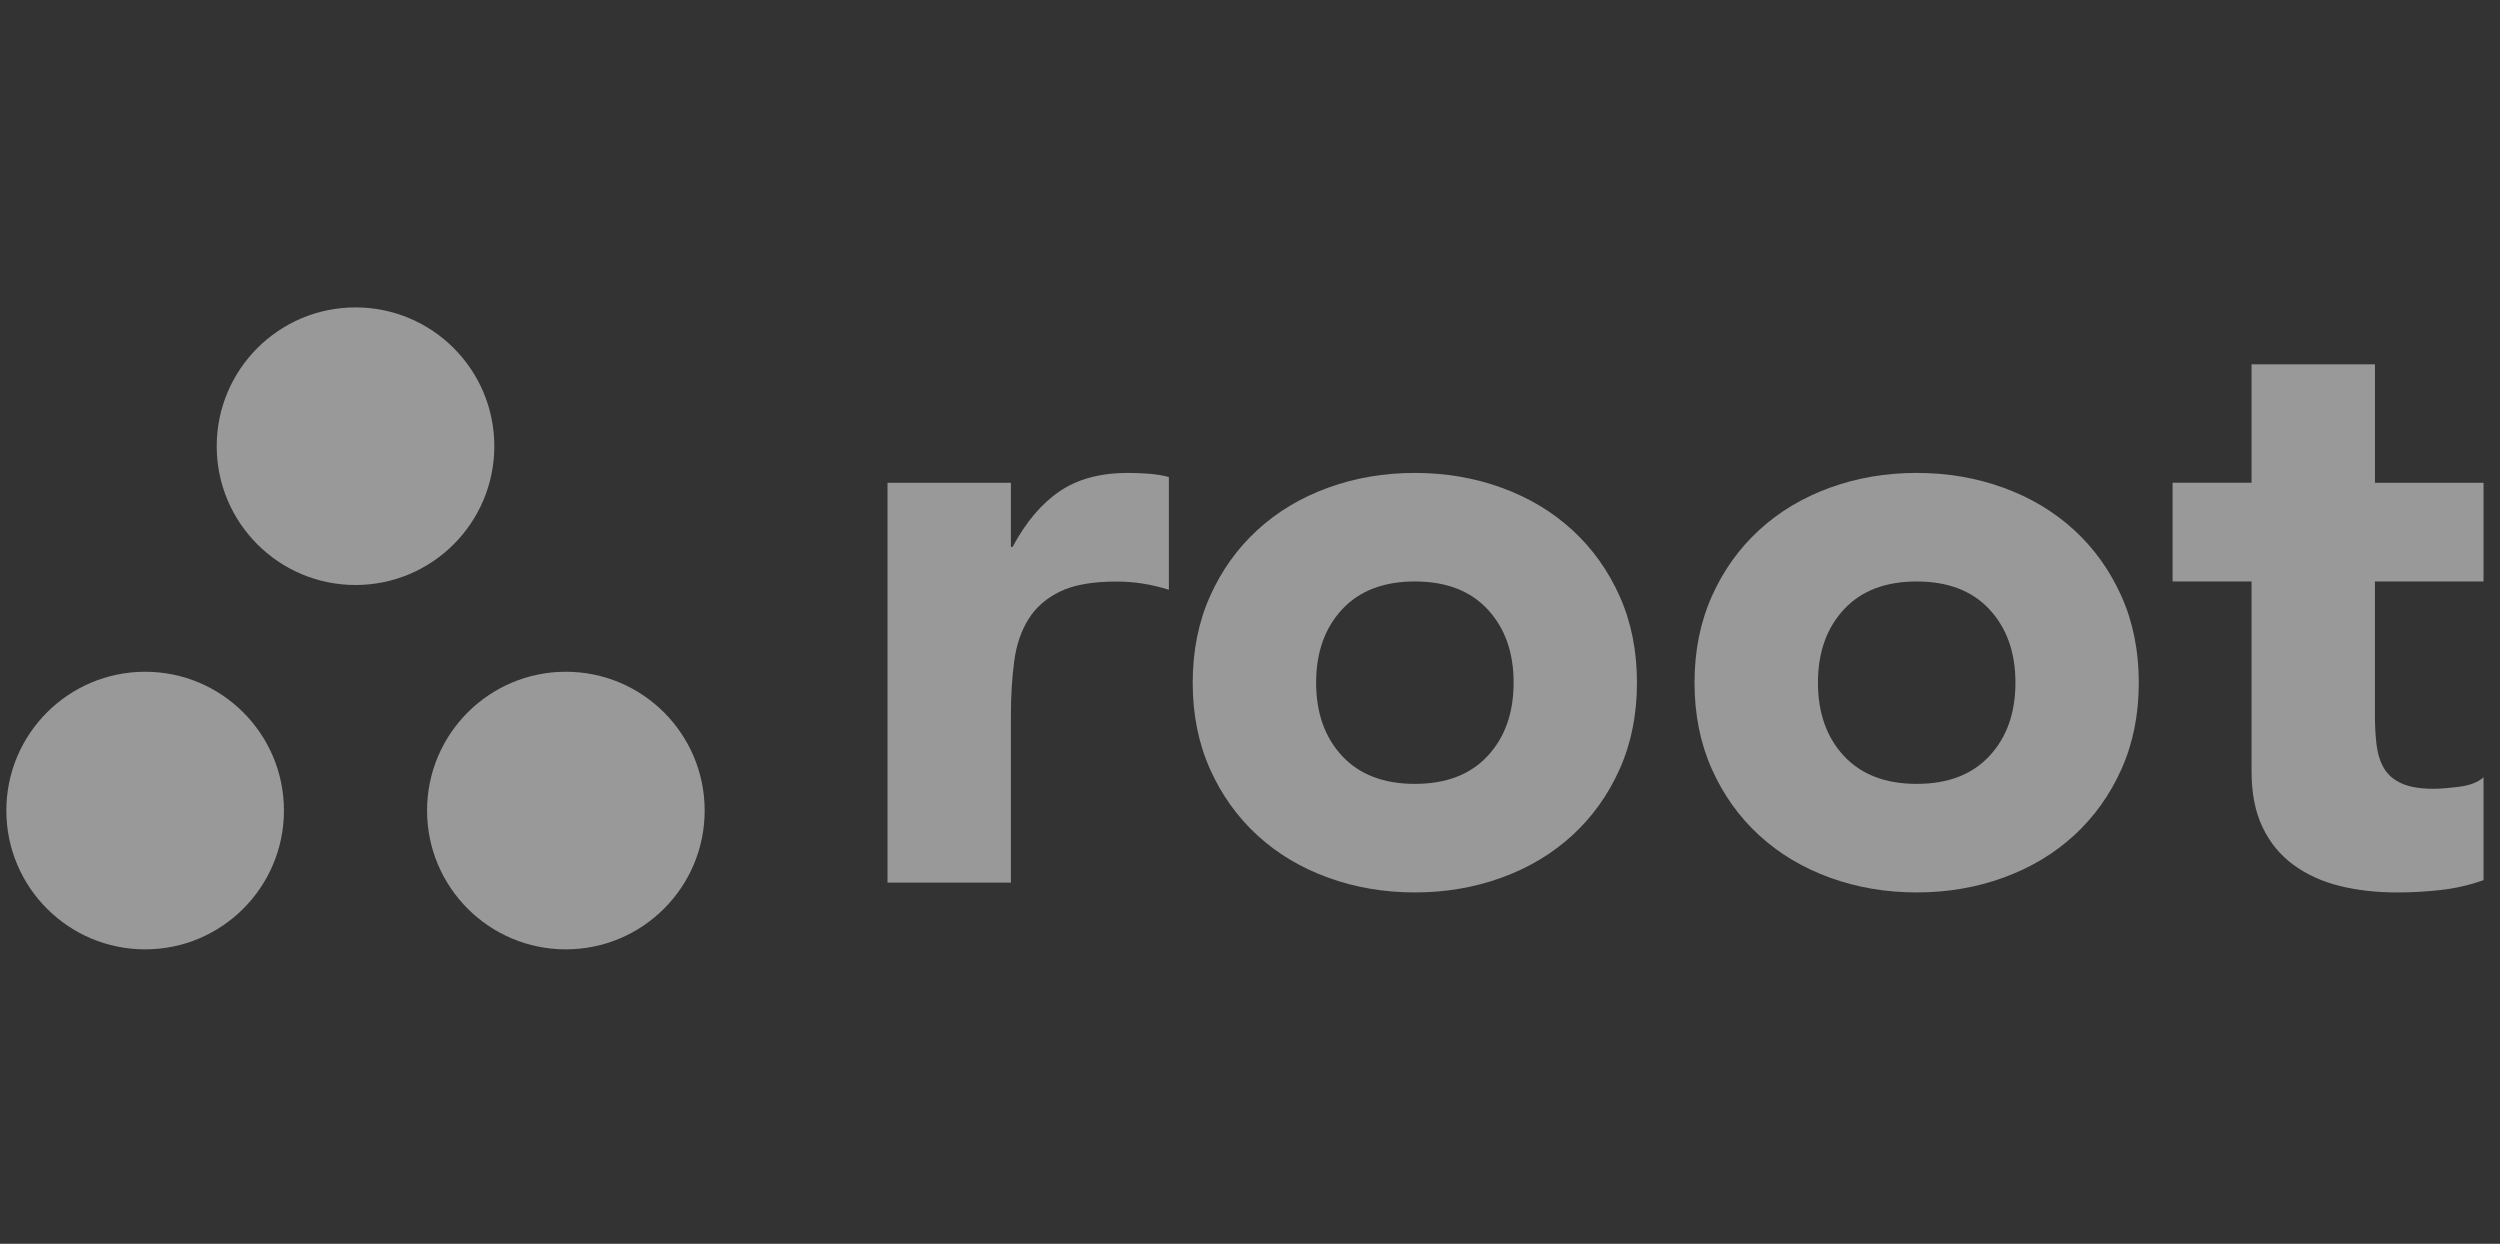
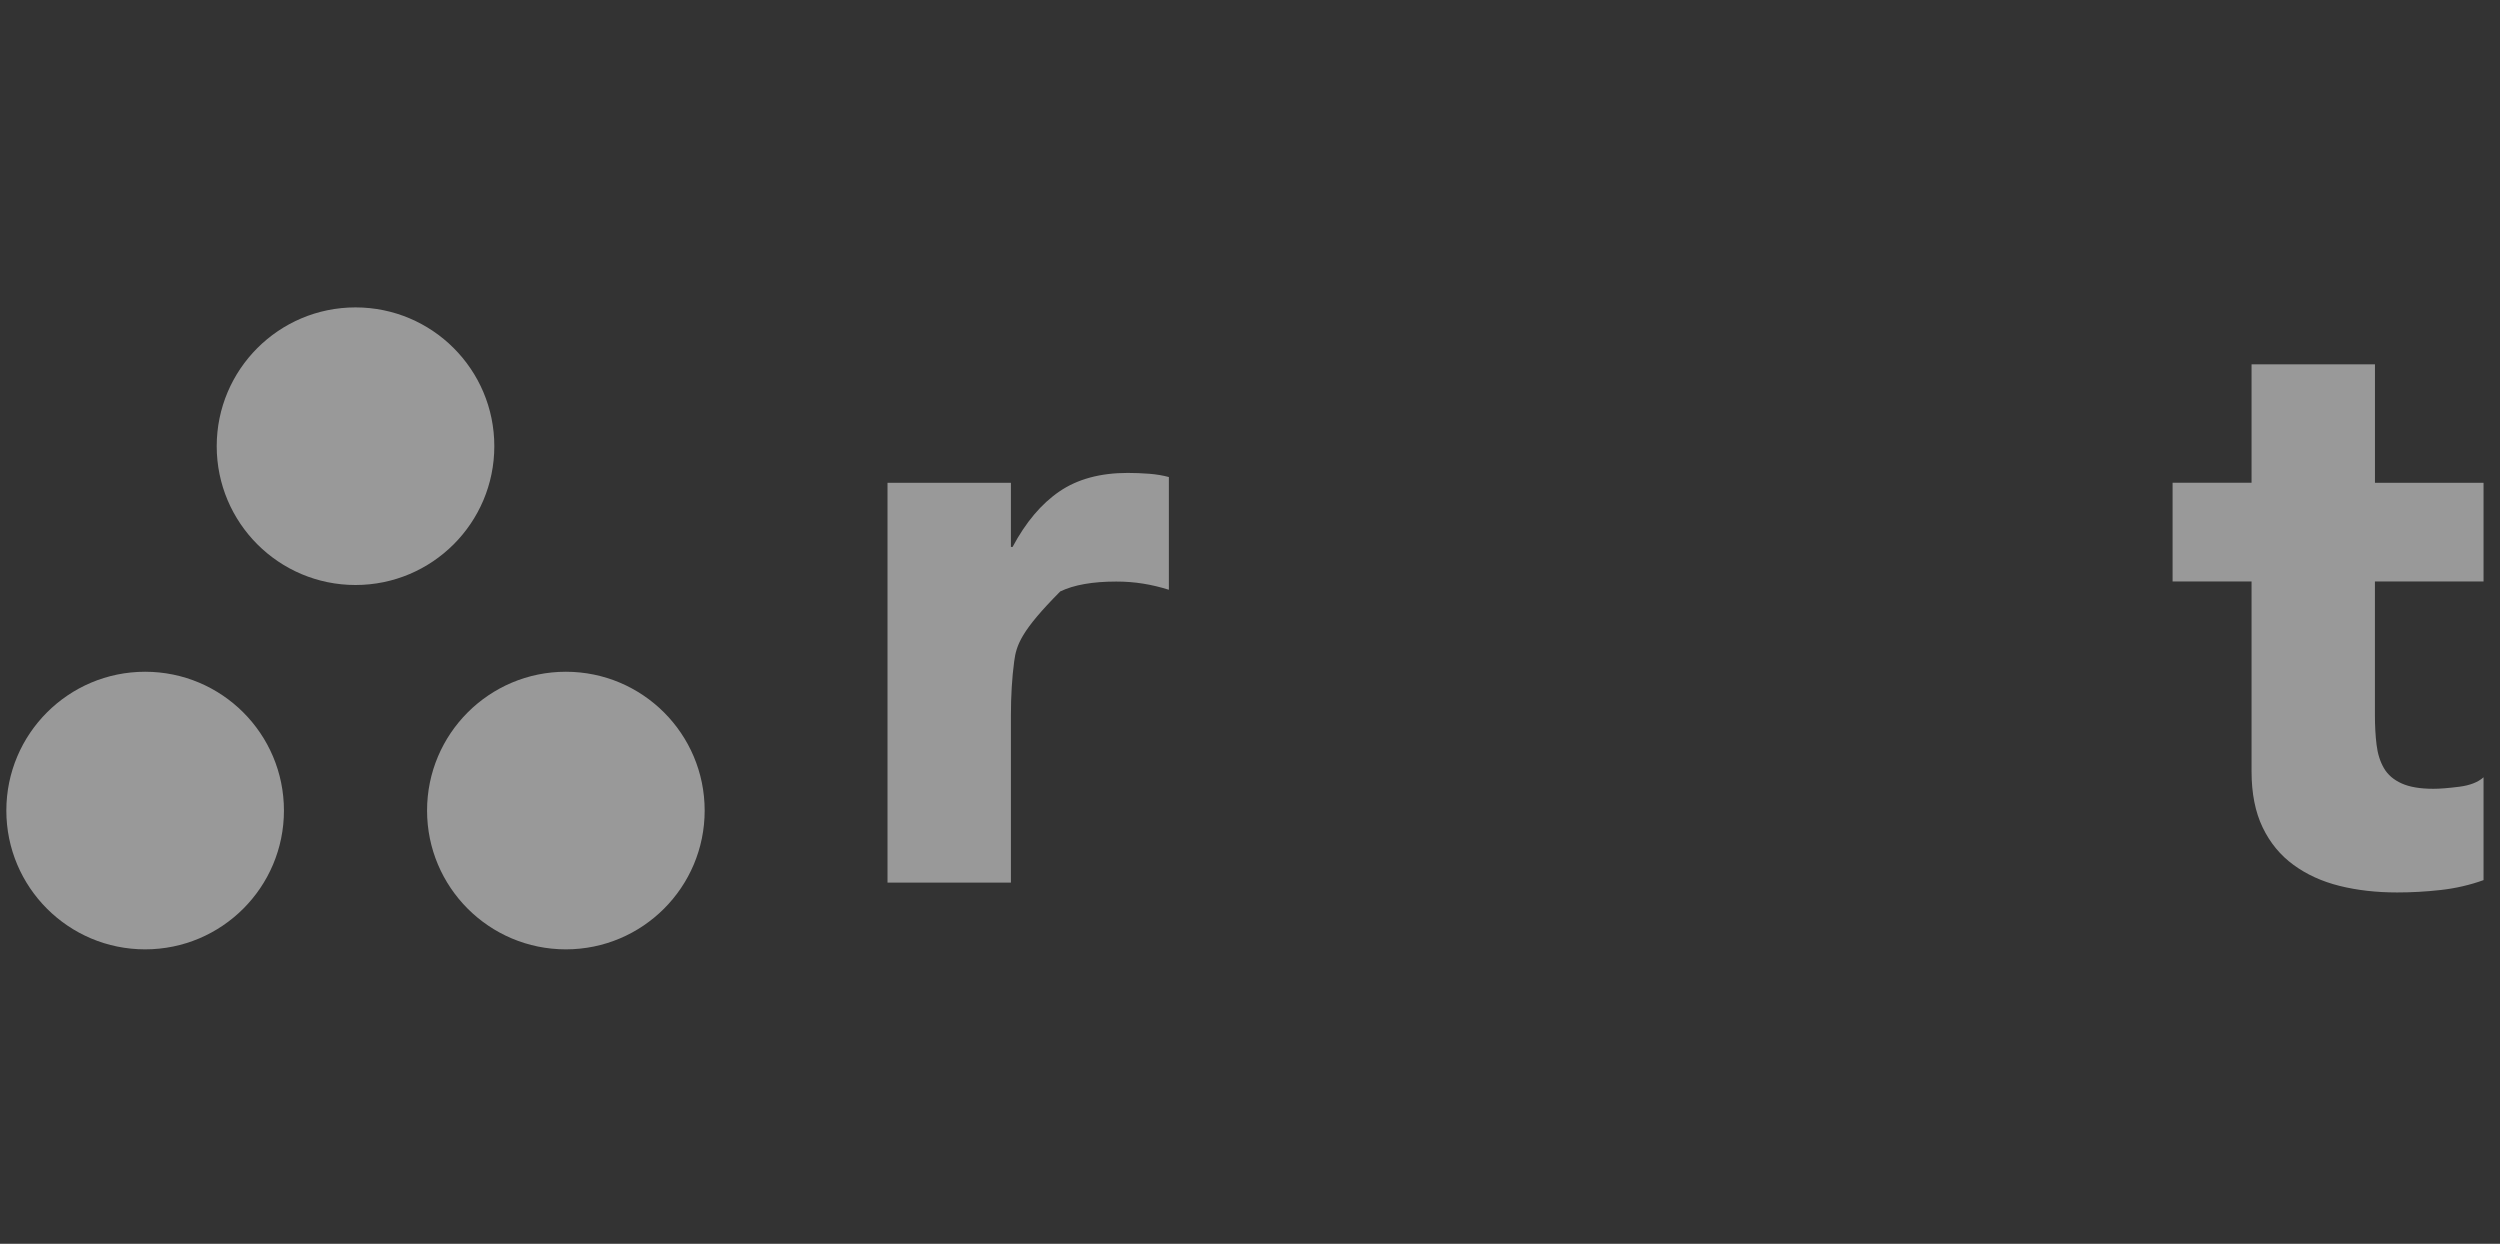
<svg xmlns="http://www.w3.org/2000/svg" width="201" height="100" viewBox="0 0 201 100" fill="none">
  <rect x="0" y="0" width="201" height="100" fill="#333333" stroke="none" />
  <g opacity="0.5" clip-path="url(#clip0_3494_9330)">
-     <path d="M71.356 38.816H81.277V43.975H81.411C82.47 41.99 83.726 40.503 85.18 39.511C86.634 38.518 88.465 38.023 90.671 38.023C91.242 38.023 91.816 38.047 92.389 38.09C92.963 38.135 93.491 38.223 93.977 38.354V47.417C93.27 47.195 92.577 47.031 91.892 46.922C91.209 46.812 90.492 46.757 89.743 46.757C87.846 46.757 86.347 47.022 85.245 47.55C84.143 48.078 83.293 48.818 82.698 49.766C82.103 50.715 81.715 51.85 81.541 53.171C81.365 54.495 81.277 55.949 81.277 57.536V70.963H71.356V38.816Z" fill="white" />
-     <path d="M95.894 54.887C95.894 52.331 96.359 50.016 97.284 47.943C98.21 45.87 99.479 44.097 101.088 42.619C102.696 41.141 104.593 40.006 106.776 39.213C108.958 38.418 111.283 38.023 113.753 38.023C116.224 38.023 118.549 38.421 120.731 39.213C122.914 40.006 124.81 41.143 126.419 42.619C128.028 44.097 129.296 45.872 130.223 47.943C131.148 50.016 131.612 52.331 131.612 54.887C131.612 57.443 131.148 59.761 130.223 61.832C129.296 63.905 128.028 65.68 126.419 67.156C124.808 68.633 122.914 69.769 120.731 70.561C118.549 71.356 116.221 71.751 113.753 71.751C111.286 71.751 108.958 71.354 106.776 70.561C104.593 69.769 102.696 68.633 101.088 67.156C99.479 65.678 98.21 63.905 97.284 61.832C96.359 59.759 95.894 57.446 95.894 54.887ZM105.816 54.887C105.816 57.312 106.511 59.276 107.901 60.775C109.291 62.274 111.243 63.024 113.756 63.024C116.269 63.024 118.22 62.274 119.61 60.775C121 59.276 121.695 57.315 121.695 54.887C121.695 52.46 121 50.501 119.61 48.999C118.22 47.5 116.269 46.75 113.756 46.75C111.243 46.75 109.291 47.5 107.901 48.999C106.511 50.499 105.816 52.462 105.816 54.887Z" fill="white" />
-     <path d="M136.24 54.887C136.24 52.331 136.705 50.015 137.631 47.943C138.556 45.87 139.825 44.097 141.434 42.619C143.043 41.141 144.94 40.006 147.122 39.213C149.303 38.418 151.629 38.023 154.1 38.023C156.571 38.023 158.896 38.42 161.078 39.213C163.26 40.006 165.156 41.143 166.765 42.619C168.374 44.097 169.643 45.872 170.568 47.943C171.494 50.015 171.959 52.331 171.959 54.887C171.959 57.443 171.494 59.761 170.568 61.832C169.643 63.904 168.374 65.68 166.765 67.156C165.154 68.633 163.26 69.769 161.078 70.561C158.896 71.356 156.568 71.751 154.1 71.751C151.631 71.751 149.303 71.354 147.122 70.561C144.94 69.769 143.043 68.633 141.434 67.156C139.825 65.678 138.556 63.904 137.631 61.832C136.705 59.759 136.24 57.446 136.24 54.887ZM146.163 54.887C146.163 57.312 146.857 59.276 148.248 60.775C149.638 62.274 151.589 63.024 154.102 63.024C156.616 63.024 158.567 62.274 159.956 60.775C161.346 59.276 162.042 57.315 162.042 54.887C162.042 52.46 161.346 50.501 159.956 48.999C158.567 47.5 156.616 46.75 154.102 46.75C151.589 46.75 149.638 47.5 148.248 48.999C146.857 50.499 146.163 52.462 146.163 54.887Z" fill="white" />
+     <path d="M71.356 38.816H81.277V43.975H81.411C82.47 41.99 83.726 40.503 85.18 39.511C86.634 38.518 88.465 38.023 90.671 38.023C91.242 38.023 91.816 38.047 92.389 38.09C92.963 38.135 93.491 38.223 93.977 38.354V47.417C93.27 47.195 92.577 47.031 91.892 46.922C91.209 46.812 90.492 46.757 89.743 46.757C87.846 46.757 86.347 47.022 85.245 47.55C82.103 50.715 81.715 51.85 81.541 53.171C81.365 54.495 81.277 55.949 81.277 57.536V70.963H71.356V38.816Z" fill="white" />
    <path d="M199.672 46.752H190.943V57.467C190.943 58.349 190.985 59.154 191.076 59.88C191.164 60.608 191.361 61.236 191.671 61.765C191.978 62.293 192.454 62.702 193.094 62.988C193.731 63.276 194.582 63.419 195.641 63.419C196.169 63.419 196.864 63.364 197.725 63.254C198.584 63.145 199.237 62.89 199.677 62.493V70.761C198.575 71.158 197.428 71.422 196.238 71.556C195.047 71.689 193.88 71.753 192.733 71.753C191.056 71.753 189.512 71.577 188.1 71.225C186.69 70.873 185.454 70.311 184.398 69.537C183.339 68.766 182.513 67.762 181.918 66.527C181.324 65.292 181.025 63.792 181.025 62.029V46.75H174.676V38.813H181.025V29.291H190.947V38.815H199.677V46.752H199.672Z" fill="white" />
    <path d="M28.583 47.034C34.746 47.034 39.743 42.037 39.743 35.874C39.743 29.711 34.746 24.715 28.583 24.715C22.42 24.715 17.424 29.711 17.424 35.874C17.424 42.037 22.42 47.034 28.583 47.034Z" fill="white" />
    <path d="M11.669 76.328C17.832 76.328 22.829 71.332 22.829 65.168C22.829 59.005 17.832 54.009 11.669 54.009C5.506 54.009 0.51 59.005 0.51 65.168C0.51 71.332 5.506 76.328 11.669 76.328Z" fill="white" />
    <path d="M45.495 76.328C51.658 76.328 56.655 71.332 56.655 65.168C56.655 59.005 51.658 54.009 45.495 54.009C39.332 54.009 34.336 59.005 34.336 65.168C34.336 71.332 39.332 76.328 45.495 76.328Z" fill="white" />
  </g>
  <defs>
    <clipPath id="clip0_3494_9330">
      <rect width="200" height="52.903" fill="white" transform="translate(0 23.5)" />
    </clipPath>
  </defs>
</svg>